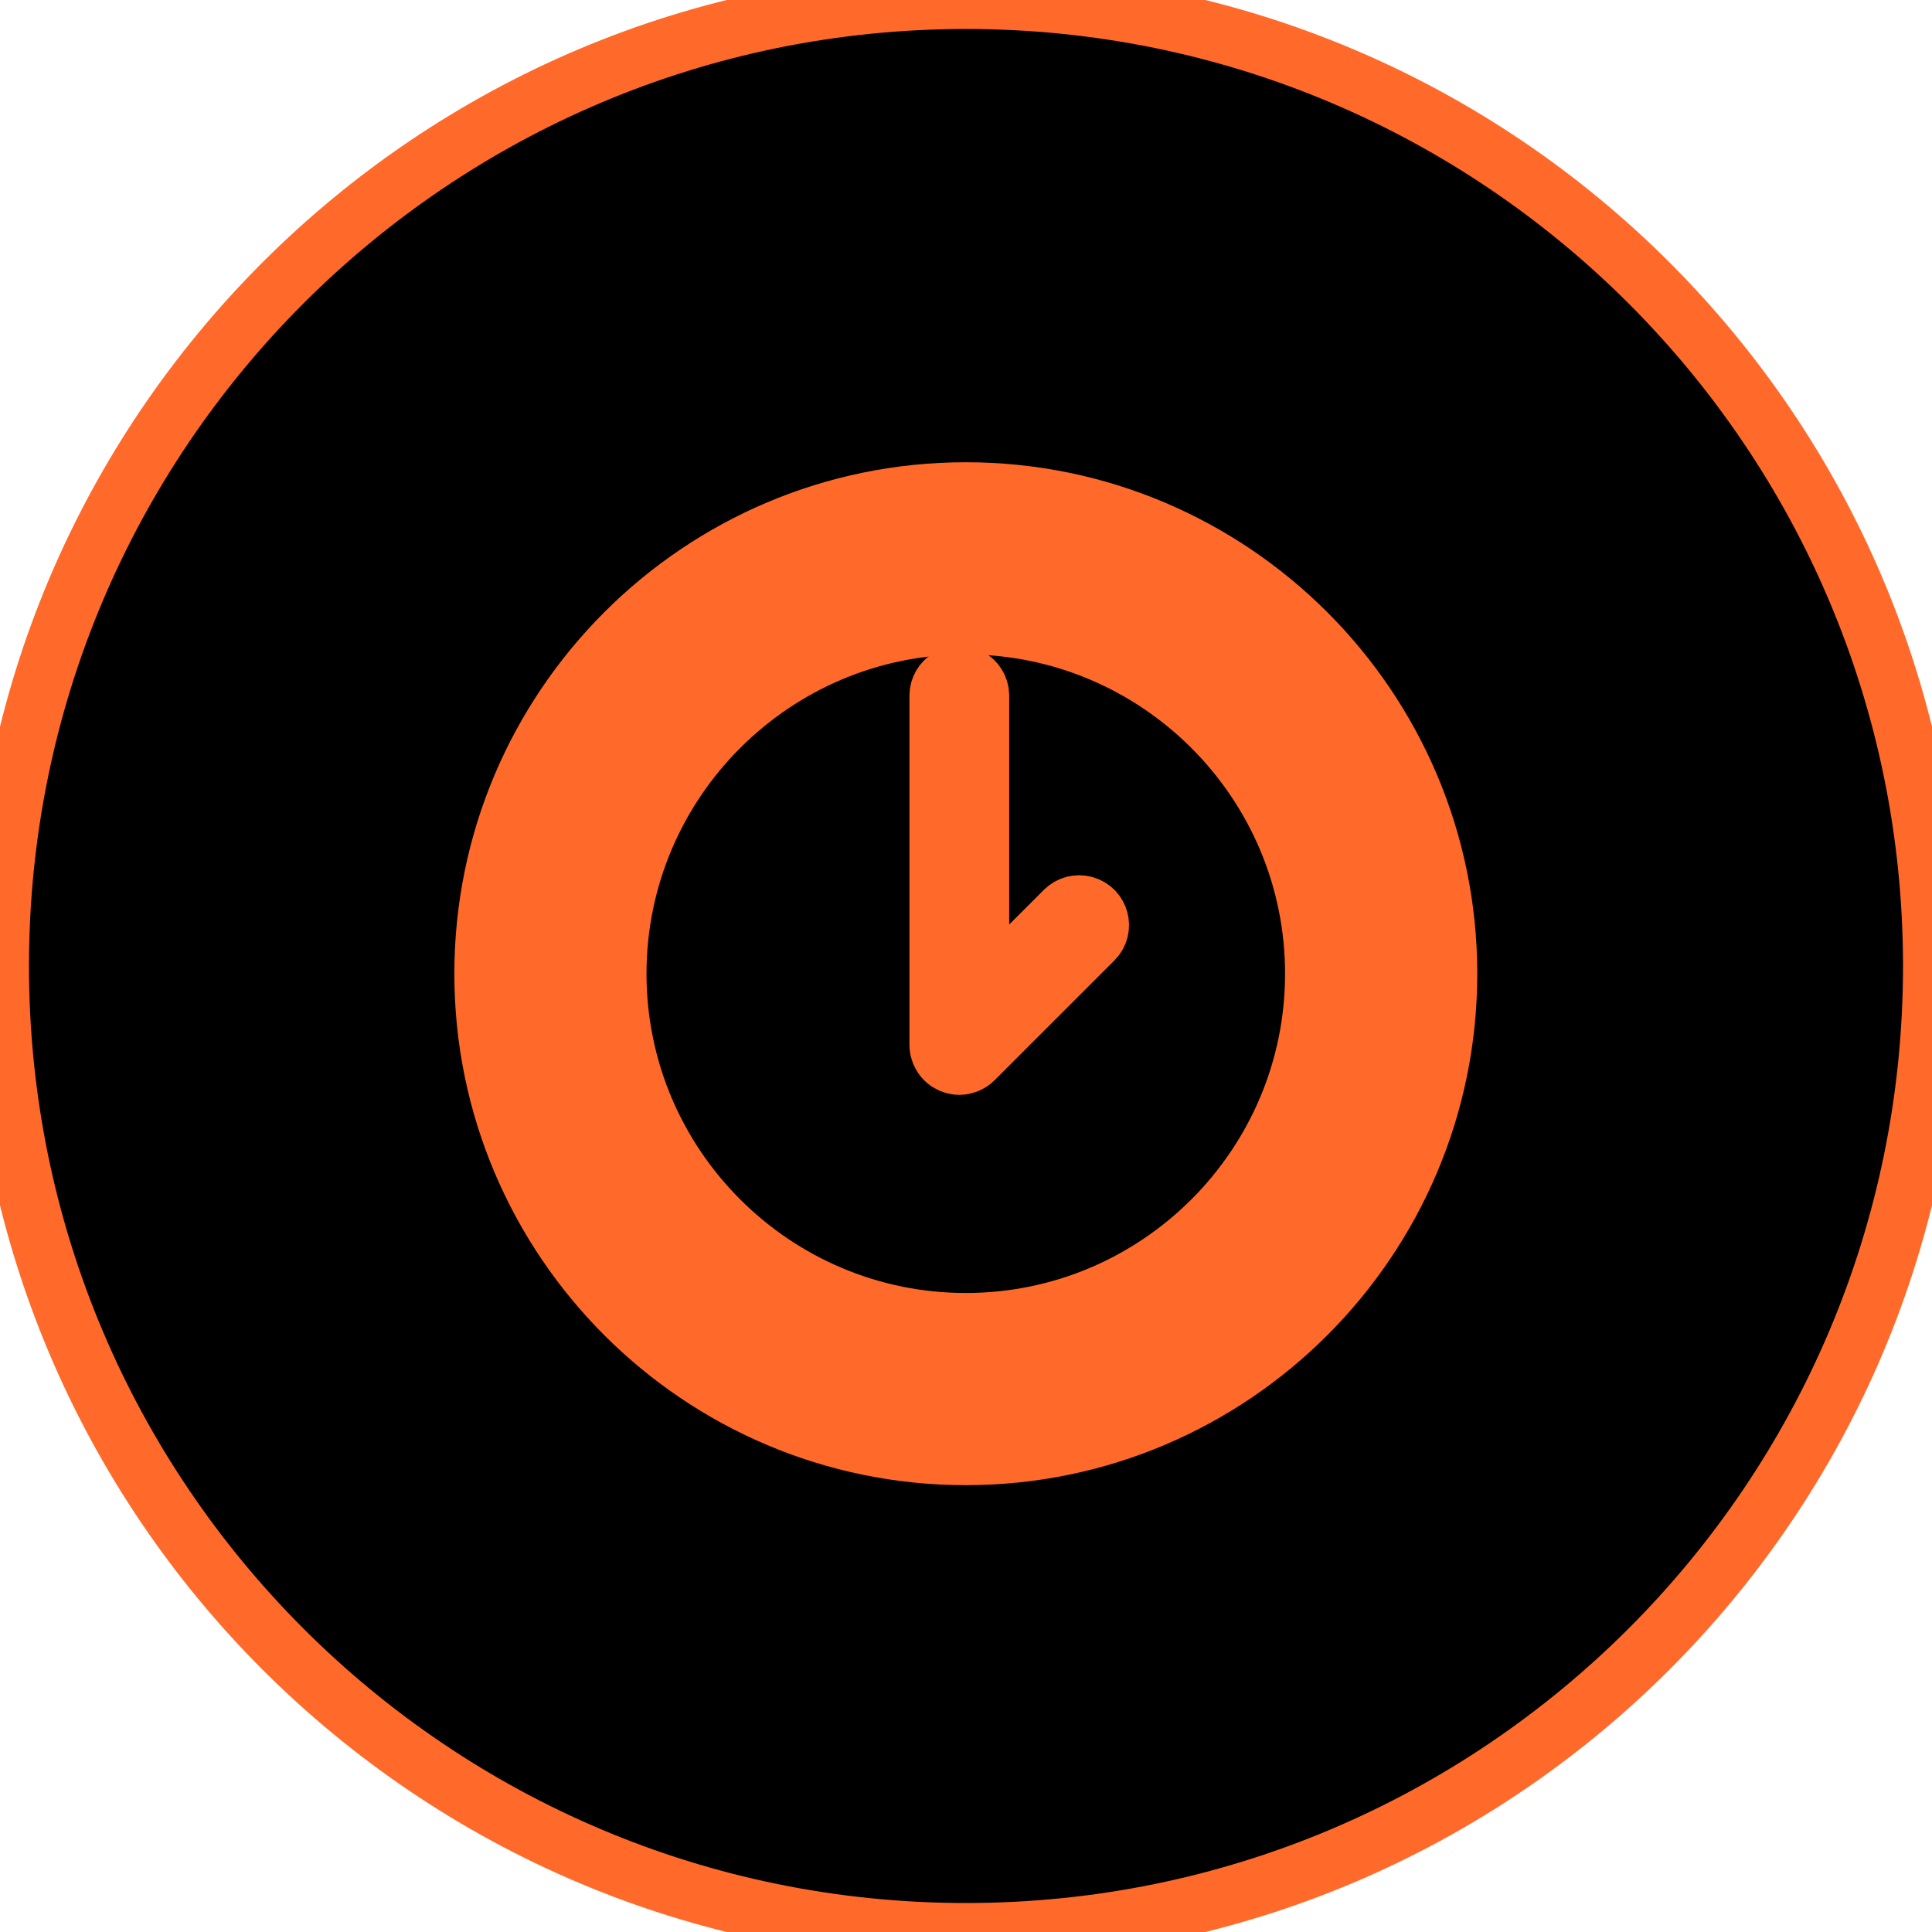
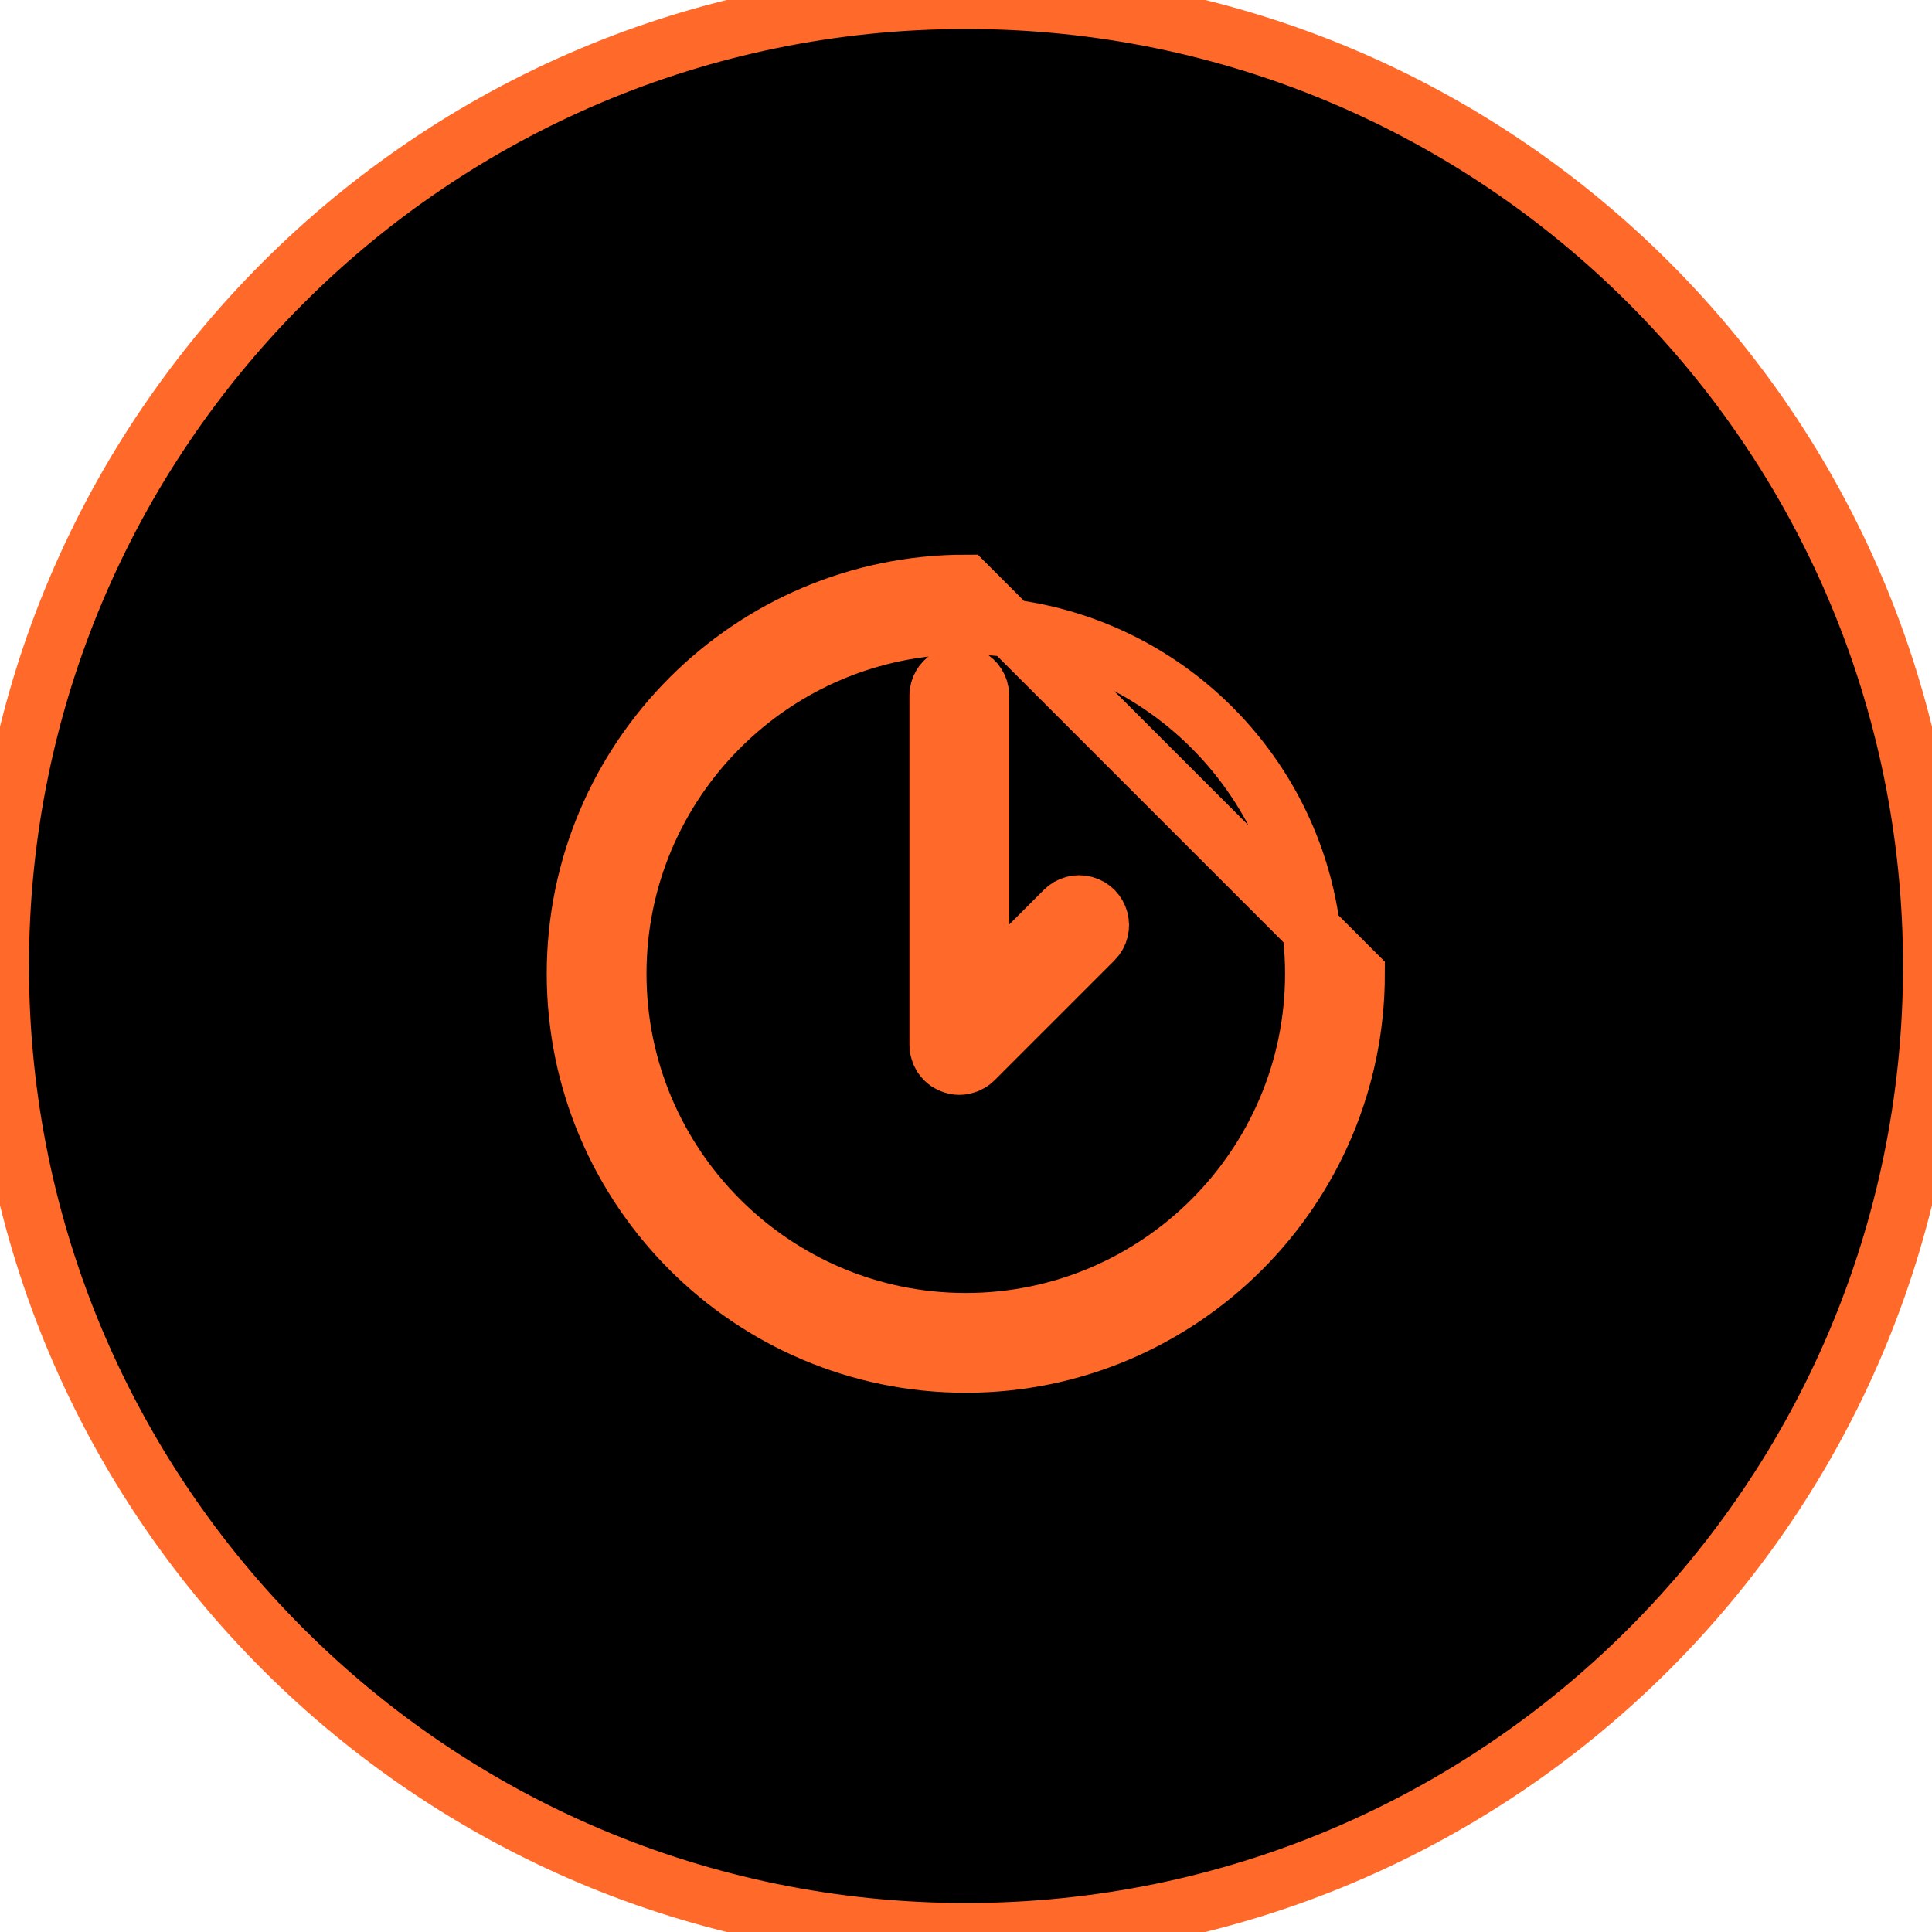
<svg xmlns="http://www.w3.org/2000/svg" viewBox="0 0 100.00 100.00">
  <path fill="#000000" stroke="#ff6a2a" fill-opacity="1" stroke-width="3" stroke-opacity="1" color="rgb(51, 51, 51)" fill-rule="evenodd" x="0" y="0" width="100" height="100" rx="50" ry="50" id="tSvg129b1a636a3" title="Rectangle 1" d="M0 50C0 22.386 22.386 0 50 0C50 0 50 0 50 0C77.614 0 100 22.386 100 50C100 50 100 50 100 50C100 77.614 77.614 100 50 100C50 100 50 100 50 100C22.386 100 0 77.614 0 50Z" />
-   <path fill="#000000" stroke="#ff6a2a" fill-opacity="1" stroke-width="3" stroke-opacity="1" color="rgb(51, 51, 51)" fill-rule="evenodd" id="tSvg10495b19e67" title="Path 1" d="M49.989 30.209C38.856 30.209 29.799 39.267 29.799 50.399C29.799 61.531 38.857 70.589 49.989 70.589C61.122 70.589 70.18 61.531 70.18 50.399C70.18 39.267 61.122 30.209 49.989 30.209ZM49.989 68.425C40.05 68.425 31.963 60.339 31.963 50.399C31.963 40.459 40.05 32.373 49.989 32.373C59.929 32.373 68.015 40.459 68.015 50.399C68.015 60.339 59.929 68.425 49.989 68.425Z" />
+   <path fill="#000000" stroke="#ff6a2a" fill-opacity="1" stroke-width="3" stroke-opacity="1" color="rgb(51, 51, 51)" fill-rule="evenodd" id="tSvg10495b19e67" title="Path 1" d="M49.989 30.209C38.856 30.209 29.799 39.267 29.799 50.399C29.799 61.531 38.857 70.589 49.989 70.589C61.122 70.589 70.18 61.531 70.18 50.399ZM49.989 68.425C40.05 68.425 31.963 60.339 31.963 50.399C31.963 40.459 40.05 32.373 49.989 32.373C59.929 32.373 68.015 40.459 68.015 50.399C68.015 60.339 59.929 68.425 49.989 68.425Z" />
  <path fill="#000000" stroke="#ff6a2a" fill-opacity="1" stroke-width="3" stroke-opacity="1" color="rgb(51, 51, 51)" fill-rule="evenodd" id="tSvgd5bea3bd82" title="Path 2" d="M55.091 47.119C53.639 48.57 52.188 50.022 50.736 51.474C50.736 46.31 50.736 41.147 50.736 35.984C50.717 35.151 49.803 34.652 49.091 35.085C48.776 35.277 48.581 35.616 48.572 35.984C48.572 42.018 48.572 48.052 48.572 54.085C48.572 54.157 48.579 54.228 48.594 54.298C48.6 54.329 48.611 54.357 48.62 54.387C48.631 54.425 48.64 54.463 48.655 54.501C48.67 54.537 48.691 54.569 48.709 54.603C48.724 54.631 48.737 54.66 48.755 54.687C48.834 54.806 48.937 54.908 49.056 54.988C49.078 55.003 49.102 55.012 49.125 55.025C49.163 55.047 49.2 55.069 49.242 55.087C49.274 55.1 49.308 55.108 49.341 55.118C49.375 55.128 49.408 55.141 49.443 55.148C49.583 55.177 49.726 55.177 49.866 55.148C49.901 55.141 49.934 55.128 49.968 55.117C50.001 55.107 50.035 55.1 50.067 55.087C50.109 55.069 50.148 55.046 50.187 55.024C50.209 55.011 50.232 55.002 50.253 54.988C50.314 54.948 50.37 54.902 50.421 54.85C52.488 52.783 54.555 50.716 56.622 48.649C57.211 48.06 56.941 47.054 56.136 46.839C55.763 46.739 55.364 46.845 55.091 47.119Z" />
-   <path fill="#000000" stroke="#ff6a2a" fill-opacity="1" stroke-width="3" stroke-opacity="1" color="rgb(51, 51, 51)" fill-rule="evenodd" id="tSvgcda38a7ff8" title="Path 3" d="M49.99 25.426C36.22 25.426 25.017 36.629 25.017 50.4C25.017 64.17 36.22 75.372 49.99 75.372C63.76 75.372 74.963 64.17 74.963 50.4C74.963 36.63 63.76 25.426 49.99 25.426ZM49.99 73.207C37.413 73.207 27.181 62.976 27.181 50.399C27.181 37.822 37.413 27.59 49.99 27.59C62.567 27.59 72.798 37.822 72.798 50.399C72.798 62.976 62.566 73.207 49.99 73.207Z" />
</svg>